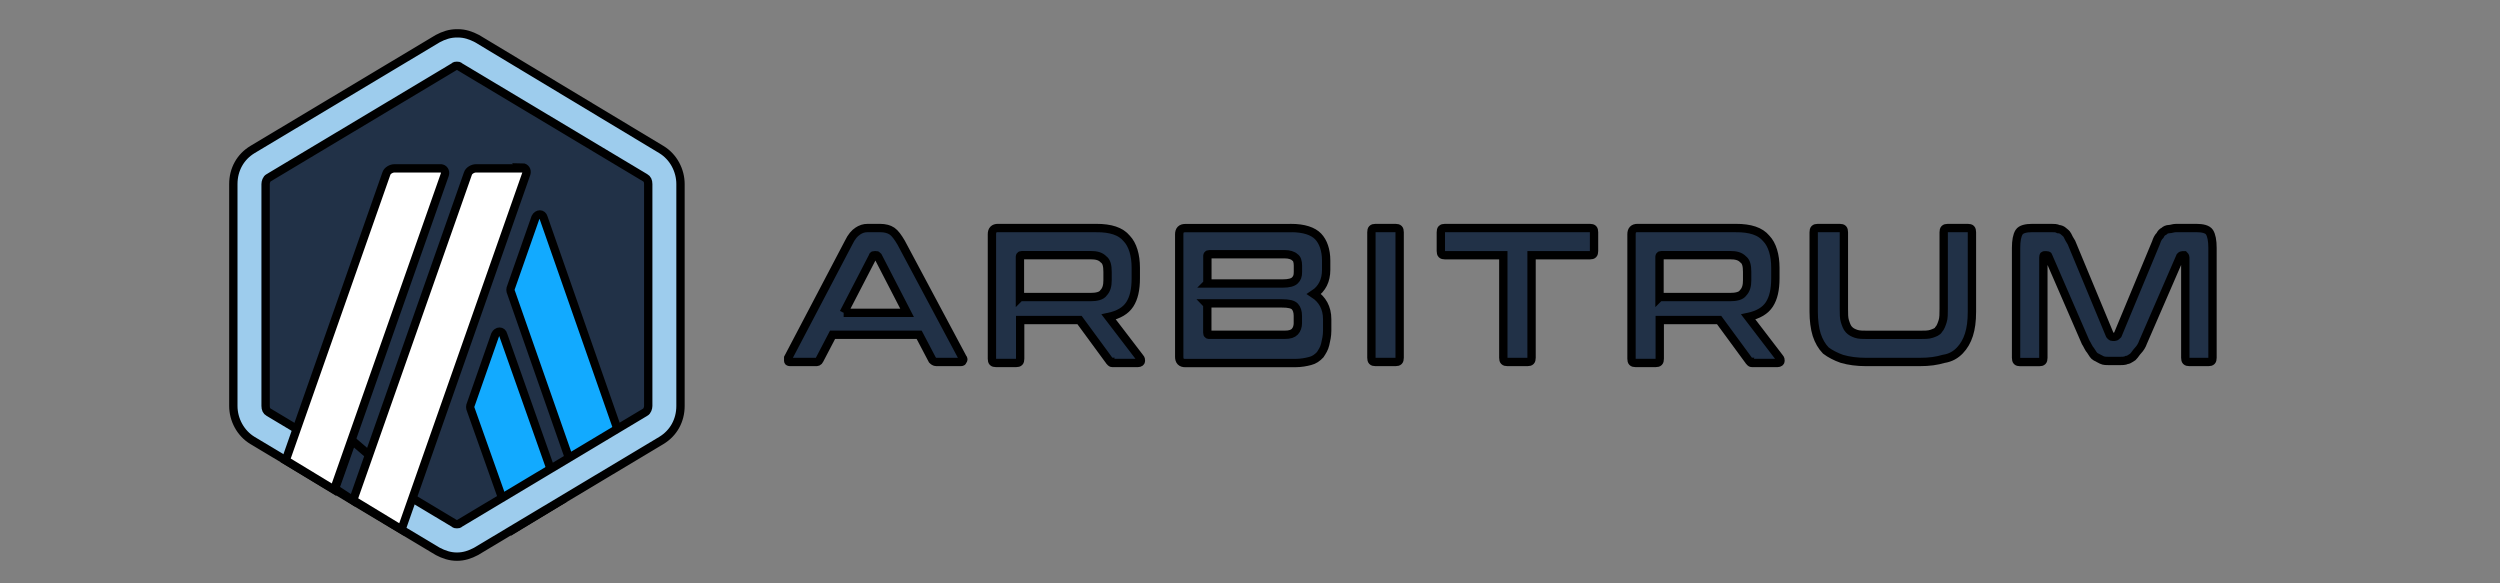
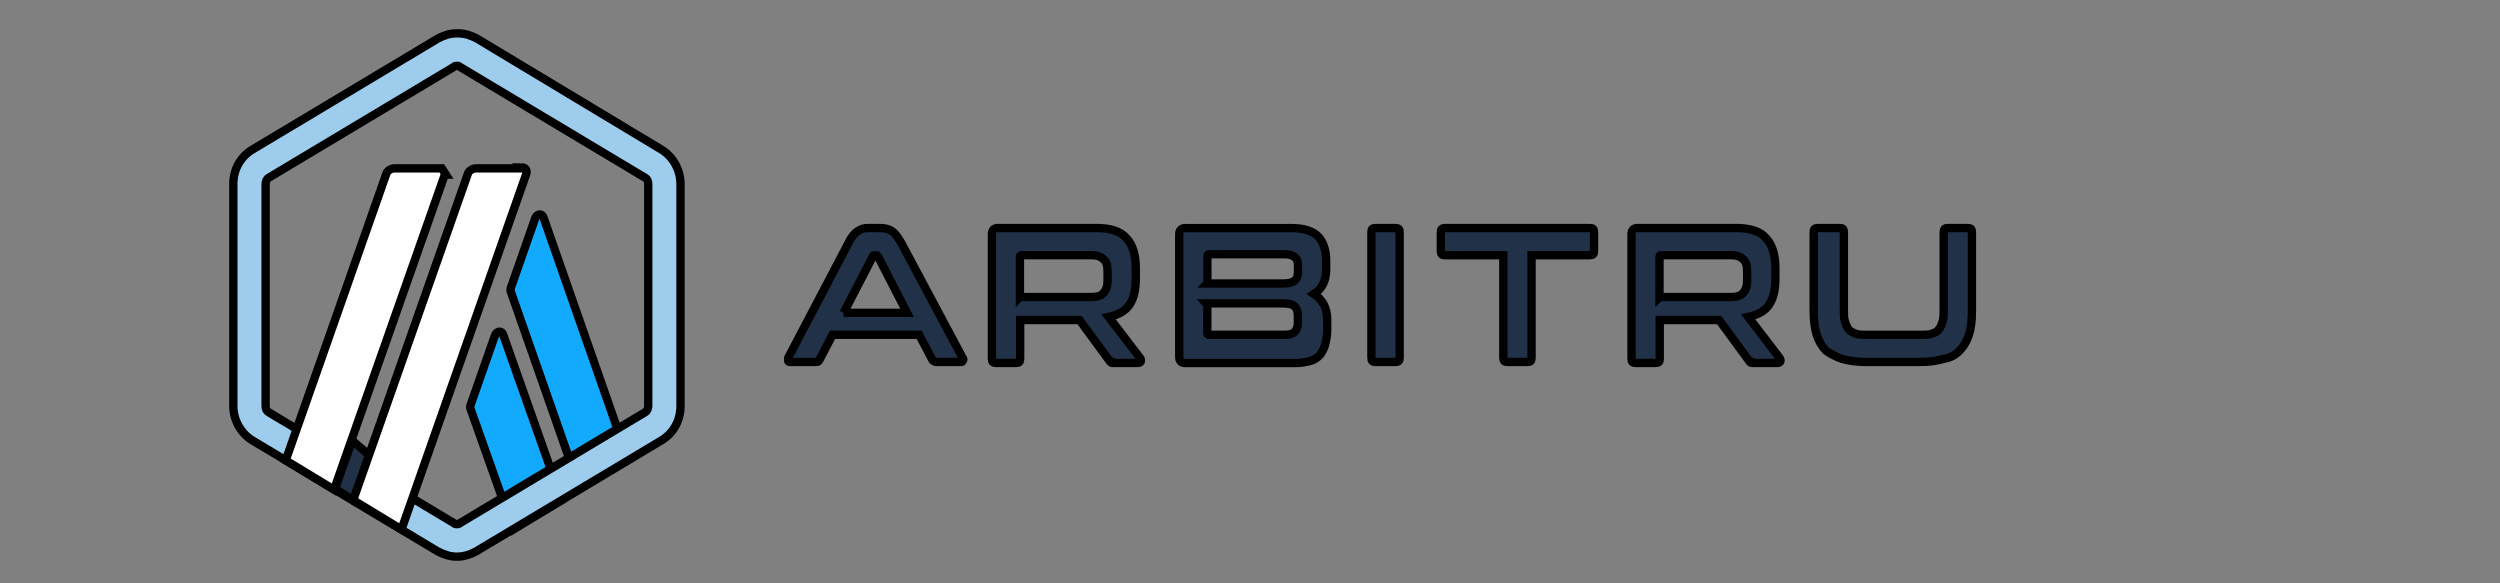
<svg xmlns="http://www.w3.org/2000/svg" width="300" height="70" xml:space="preserve" version="1.1">
  <rect width="100%" height="100%" fill="#808080" stroke="none" />
  <g>
    <title>Layer 1</title>
    <g stroke="null" id="Layer_x0020_1">
      <g stroke="null" id="_2405611885616">
        <g stroke="null" id="svg_1">
          <g stroke="null" id="svg_2">
-             <path stroke="null" id="svg_3" fill="#213147" d="m30.173,23.092l0,24.615c0,1.509 0.845,3.018 2.059,3.767l20.547,12.308c1.329,0.75 2.904,0.75 4.233,0l20.547,-12.308c1.329,-0.75 2.059,-2.258 2.059,-3.767l0,-24.615c0,-1.509 -0.845,-3.018 -2.059,-3.767l-20.556,-12.308c-1.329,-0.75 -2.904,-0.75 -4.233,0l-20.547,12.308c-1.329,0.75 -2.05,2.258 -2.05,3.767z" class="st0" />
            <g stroke="null" id="svg_4">
              <g stroke="null" id="svg_5">
                <g stroke="null" id="svg_6">
                  <path stroke="null" id="svg_7" fill="#12AAFF" d="m59.423,40.173l-2.904,8.294c-0.123,0.247 -0.123,0.503 0,0.75l5.077,14.319l5.799,-3.521l-7.013,-19.842c-0.114,-0.503 -0.721,-0.503 -0.959,0z" class="st1" />
                </g>
                <g stroke="null" id="svg_8">
                  <path stroke="null" id="svg_9" fill="#12AAFF" d="m65.222,26.11c-0.123,-0.503 -0.721,-0.503 -0.968,0l-2.904,8.294c-0.123,0.247 -0.123,0.503 0,0.75l8.219,23.491l5.799,-3.521l-10.145,-29.013z" class="st1" />
                </g>
              </g>
            </g>
            <g stroke="null" id="svg_10">
              <path stroke="null" id="svg_11" fill="#9DCCED" d="m54.83,7.895c0.123,0 0.237,0 0.361,0.128l22.236,13.313c0.237,0.128 0.361,0.375 0.361,0.75l0,26.627c0,0.247 -0.123,0.631 -0.361,0.75l-22.236,13.313c-0.123,0.128 -0.237,0.128 -0.361,0.128c-0.123,0 -0.237,0 -0.361,-0.128l-22.236,-13.313c-0.237,-0.128 -0.361,-0.375 -0.361,-0.75l0,-26.627c0,-0.247 0.123,-0.631 0.361,-0.75l22.236,-13.313c0.114,-0.128 0.237,-0.128 0.361,-0.128l0,0zm0,-3.895c-0.845,0 -1.575,0.247 -2.297,0.631l-22.236,13.313c-1.452,0.878 -2.297,2.387 -2.297,4.142l0,26.627c0,1.637 0.845,3.264 2.297,4.142l22.236,13.313c0.721,0.375 1.452,0.631 2.297,0.631c0.845,0 1.575,-0.247 2.297,-0.631l22.236,-13.313c1.452,-0.878 2.297,-2.387 2.297,-4.142l0,-26.627c0,-1.637 -0.845,-3.264 -2.297,-4.142l-22.122,-13.313c-0.721,-0.375 -1.452,-0.631 -2.297,-0.631l0,0l-0.114,0z" class="st2" />
            </g>
            <polygon stroke="null" id="svg_12" fill="#213147" points="40.205,58.634 42.255,52.855 46.364,56.376 42.501,60.143 " class="st0" />
            <g stroke="null" id="svg_13">
-               <path stroke="null" id="svg_14" fill="#FFFFFF" d="m53.017,20.203l-5.685,0c-0.361,0 -0.845,0.247 -0.968,0.631l-12.081,34.408l5.799,3.521l13.296,-37.81c0.123,-0.375 -0.123,-0.75 -0.484,-0.75l0.123,0z" class="st3" />
+               <path stroke="null" id="svg_14" fill="#FFFFFF" d="m53.017,20.203l-5.685,0c-0.361,0 -0.845,0.247 -0.968,0.631l-12.081,34.408l5.799,3.521l13.296,-37.81l0.123,0z" class="st3" />
              <path stroke="null" id="svg_15" fill="#FFFFFF" d="m62.802,20.203l-5.685,0c-0.361,0 -0.845,0.247 -0.968,0.631l-13.771,39.181l5.799,3.521l14.986,-42.702c0.123,-0.375 -0.123,-0.75 -0.484,-0.75l0.123,0.118z" class="st3" />
            </g>
          </g>
          <g stroke="null" id="svg_16">
            <g stroke="null" id="svg_17">
              <path stroke="null" id="svg_18" fill="#213147" d="m105.594,27.363c0.607,0 1.091,0.128 1.452,0.375s0.721,0.75 1.091,1.381l7.374,13.816c0.123,0.128 0.123,0.247 0,0.375c0,0.128 -0.123,0.128 -0.361,0.128l-2.781,0c-0.237,0 -0.361,-0.128 -0.484,-0.247l-1.585,-3.018l-10.392,0l-1.575,3.018c-0.123,0.247 -0.237,0.247 -0.484,0.247l-2.904,0c-0.237,0 -0.361,0 -0.361,-0.128s0,-0.247 0,-0.375l7.251,-13.816c0.361,-0.75 0.721,-1.134 1.091,-1.381s0.721,-0.375 1.205,-0.375l1.329,0l0.133,0zm-4.356,10.177l7.611,0l-3.502,-6.785c-0.123,-0.128 -0.123,-0.128 -0.237,-0.128l-0.123,0c-0.123,0 -0.237,0 -0.237,0.128l-3.511,6.785z" class="st0" />
              <path stroke="null" id="svg_19" fill="#213147" d="m131.579,27.363c1.689,0 2.904,0.375 3.625,1.252c0.721,0.75 1.091,2.012 1.091,3.521l0,1.252c0,1.381 -0.237,2.387 -0.721,3.136s-1.329,1.252 -2.534,1.509l3.749,4.901c0.123,0.128 0.123,0.247 0.123,0.375s-0.123,0.247 -0.361,0.247l-2.904,0c-0.237,0 -0.361,0 -0.361,-0.128c-0.123,0 -0.123,-0.128 -0.237,-0.247l-3.502,-4.773l-7.127,0l0,4.645c0,0.375 -0.123,0.503 -0.484,0.503l-2.42,0c-0.361,0 -0.484,-0.128 -0.484,-0.503l0,-14.941c0,-0.503 0.237,-0.75 0.721,-0.75l11.968,0l0,0l-0.142,0zm-9.187,8.284l8.456,0c0.721,0 1.329,-0.128 1.575,-0.503c0.361,-0.375 0.484,-0.878 0.484,-1.509l0,-1.006c0,-0.75 -0.123,-1.252 -0.484,-1.509c-0.361,-0.375 -0.845,-0.503 -1.575,-0.503l-8.219,0c-0.237,0 -0.237,0.128 -0.237,0.247l0,4.783z" class="st0" />
              <path stroke="null" id="svg_20" fill="#213147" d="m154.907,27.363c1.575,0 2.657,0.375 3.265,1.006c0.607,0.631 0.968,1.637 0.968,2.89l0,1.134c0,1.252 -0.484,2.258 -1.452,2.89c0.968,0.631 1.575,1.637 1.575,3.018l0,1.381c0,0.631 -0.123,1.134 -0.237,1.637s-0.361,0.878 -0.607,1.252c-0.361,0.375 -0.721,0.631 -1.205,0.75c-0.484,0.128 -1.091,0.247 -1.813,0.247l-13.173,0c-0.484,0 -0.721,-0.247 -0.721,-0.75l0,-14.694c0,-0.503 0.237,-0.75 0.721,-0.75l12.812,0l0,0l-0.133,0l0,-0.01zm-10.031,6.657l9.063,0c0.721,0 1.205,-0.128 1.452,-0.375s0.361,-0.503 0.361,-1.006l0,-0.75c0,-0.503 -0.123,-0.878 -0.361,-1.006c-0.237,-0.247 -0.721,-0.375 -1.205,-0.375l-9.063,0c-0.237,0 -0.237,0.128 -0.237,0.247l0,3.264l-0.009,0zm0,2.515l0,3.392c0,0.247 0.123,0.247 0.237,0.247l9.063,0c0.607,0 0.968,-0.128 1.205,-0.375s0.361,-0.631 0.361,-1.006l0,-0.878c0,-0.503 -0.123,-0.878 -0.361,-1.134s-0.721,-0.375 -1.575,-0.375l-9.054,0l0,0l0.123,0.128z" class="st0" />
              <path stroke="null" id="svg_21" fill="#213147" d="m167.473,27.363c0.361,0 0.484,0.128 0.484,0.503l0,15.069c0,0.375 -0.123,0.503 -0.484,0.503l-2.42,0c-0.361,0 -0.484,-0.128 -0.484,-0.503l0,-15.069c0,-0.375 0.123,-0.503 0.484,-0.503l2.42,0z" class="st0" />
              <path stroke="null" id="svg_22" fill="#213147" d="m190.8,27.363c0.361,0 0.484,0.128 0.484,0.503l0,2.258c0,0.375 -0.123,0.503 -0.484,0.503l-7.013,0l0,12.308c0,0.375 -0.123,0.503 -0.484,0.503l-2.42,0c-0.361,0 -0.484,-0.128 -0.484,-0.503l0,-12.308l-7.013,0c-0.361,0 -0.484,-0.128 -0.484,-0.503l0,-2.258c0,-0.375 0.123,-0.503 0.484,-0.503l17.282,0l0.133,0z" class="st0" />
              <path stroke="null" id="svg_23" fill="#213147" d="m208.329,27.363c1.689,0 2.904,0.375 3.625,1.252c0.721,0.75 1.091,2.012 1.091,3.521l0,1.252c0,1.381 -0.237,2.387 -0.721,3.136s-1.329,1.252 -2.534,1.509l3.749,4.901c0.123,0.128 0.123,0.247 0.123,0.375s-0.123,0.247 -0.361,0.247l-2.904,0c-0.237,0 -0.361,0 -0.361,-0.128c-0.123,0 -0.123,-0.128 -0.237,-0.247l-3.502,-4.773l-7.127,0l0,4.645c0,0.375 -0.123,0.503 -0.484,0.503l-2.42,0c-0.361,0 -0.484,-0.128 -0.484,-0.503l0,-14.941c0,-0.503 0.237,-0.75 0.721,-0.75l11.968,0l0,0l-0.142,0zm-9.187,8.284l8.456,0c0.721,0 1.329,-0.128 1.575,-0.503c0.361,-0.375 0.484,-0.878 0.484,-1.509l0,-1.006c0,-0.75 -0.123,-1.252 -0.484,-1.509c-0.361,-0.375 -0.845,-0.503 -1.575,-0.503l-8.219,0c-0.237,0 -0.237,0.128 -0.237,0.247l0,4.783l0,0z" class="st0" />
              <path stroke="null" id="svg_24" fill="#213147" d="m220.781,27.363c0.361,0 0.484,0.128 0.484,0.503l0,9.171c0,0.631 0,1.134 0.123,1.509s0.237,0.75 0.484,1.006s0.484,0.375 0.845,0.503c0.361,0.128 0.845,0.128 1.452,0.128l6.169,0c0.607,0 1.091,0 1.452,-0.128c0.361,-0.128 0.721,-0.247 0.845,-0.503c0.237,-0.247 0.361,-0.631 0.484,-1.006c0.123,-0.375 0.123,-0.878 0.123,-1.509l0,-9.171c0,-0.375 0.123,-0.503 0.484,-0.503l2.42,0c0.361,0 0.484,0.128 0.484,0.503l0,9.546c0,1.134 -0.123,2.012 -0.361,2.761c-0.237,0.75 -0.607,1.381 -1.091,1.884s-1.091,0.878 -1.936,1.006c-0.845,0.247 -1.689,0.375 -2.904,0.375l-6.406,0c-1.091,0 -2.059,-0.128 -2.904,-0.375c-0.721,-0.247 -1.452,-0.631 -1.936,-1.006c-0.484,-0.503 -0.845,-1.134 -1.091,-1.884c-0.237,-0.75 -0.361,-1.755 -0.361,-2.761l0,-9.546c0,-0.375 0.123,-0.503 0.484,-0.503l2.42,0l0.237,0z" class="st0" />
-               <path stroke="null" id="svg_25" fill="#213147" d="m246.158,27.363c0.361,0 0.607,0 0.845,0.128c0.237,0 0.484,0.128 0.607,0.247c0.123,0.128 0.361,0.247 0.484,0.503c0.123,0.247 0.237,0.503 0.484,0.878l4.593,11.055c0.123,0.128 0.123,0.247 0.361,0.247l0.237,0c0.123,0 0.237,-0.128 0.361,-0.247l4.593,-11.055c0.123,-0.375 0.237,-0.631 0.484,-0.878c0.123,-0.247 0.237,-0.375 0.484,-0.503c0.123,-0.128 0.361,-0.247 0.607,-0.247s0.484,-0.128 0.845,-0.128l2.42,0c0.721,0 1.329,0.128 1.575,0.503c0.237,0.375 0.361,1.006 0.361,1.884l0,13.185c0,0.375 -0.123,0.503 -0.484,0.503l-2.297,0c-0.361,0 -0.484,-0.128 -0.484,-0.503l0,-12.051c0,-0.128 -0.123,-0.247 -0.123,-0.247l-0.237,0c-0.123,0 -0.237,0.128 -0.237,0.128l-4.47,10.296c-0.123,0.375 -0.361,0.75 -0.607,1.006s-0.361,0.503 -0.607,0.75c-0.237,0.128 -0.484,0.375 -0.721,0.375c-0.237,0.128 -0.607,0.128 -0.968,0.128l-1.091,0c-0.361,0 -0.721,0 -0.968,-0.128s-0.484,-0.247 -0.721,-0.375s-0.361,-0.375 -0.607,-0.75c-0.237,-0.247 -0.361,-0.631 -0.607,-1.006l-4.47,-10.296c0,-0.128 -0.123,-0.128 -0.237,-0.128l-0.237,0c-0.123,0 -0.123,0.128 -0.123,0.247l0,12.061c0,0.375 -0.123,0.503 -0.484,0.503l-2.306,0c-0.361,0 -0.484,-0.128 -0.484,-0.503l0,-13.195c0,-0.878 0.123,-1.509 0.361,-1.884c0.237,-0.375 0.845,-0.503 1.575,-0.503l2.42,0l-0.123,0z" class="st0" />
            </g>
          </g>
        </g>
      </g>
    </g>
  </g>
</svg>